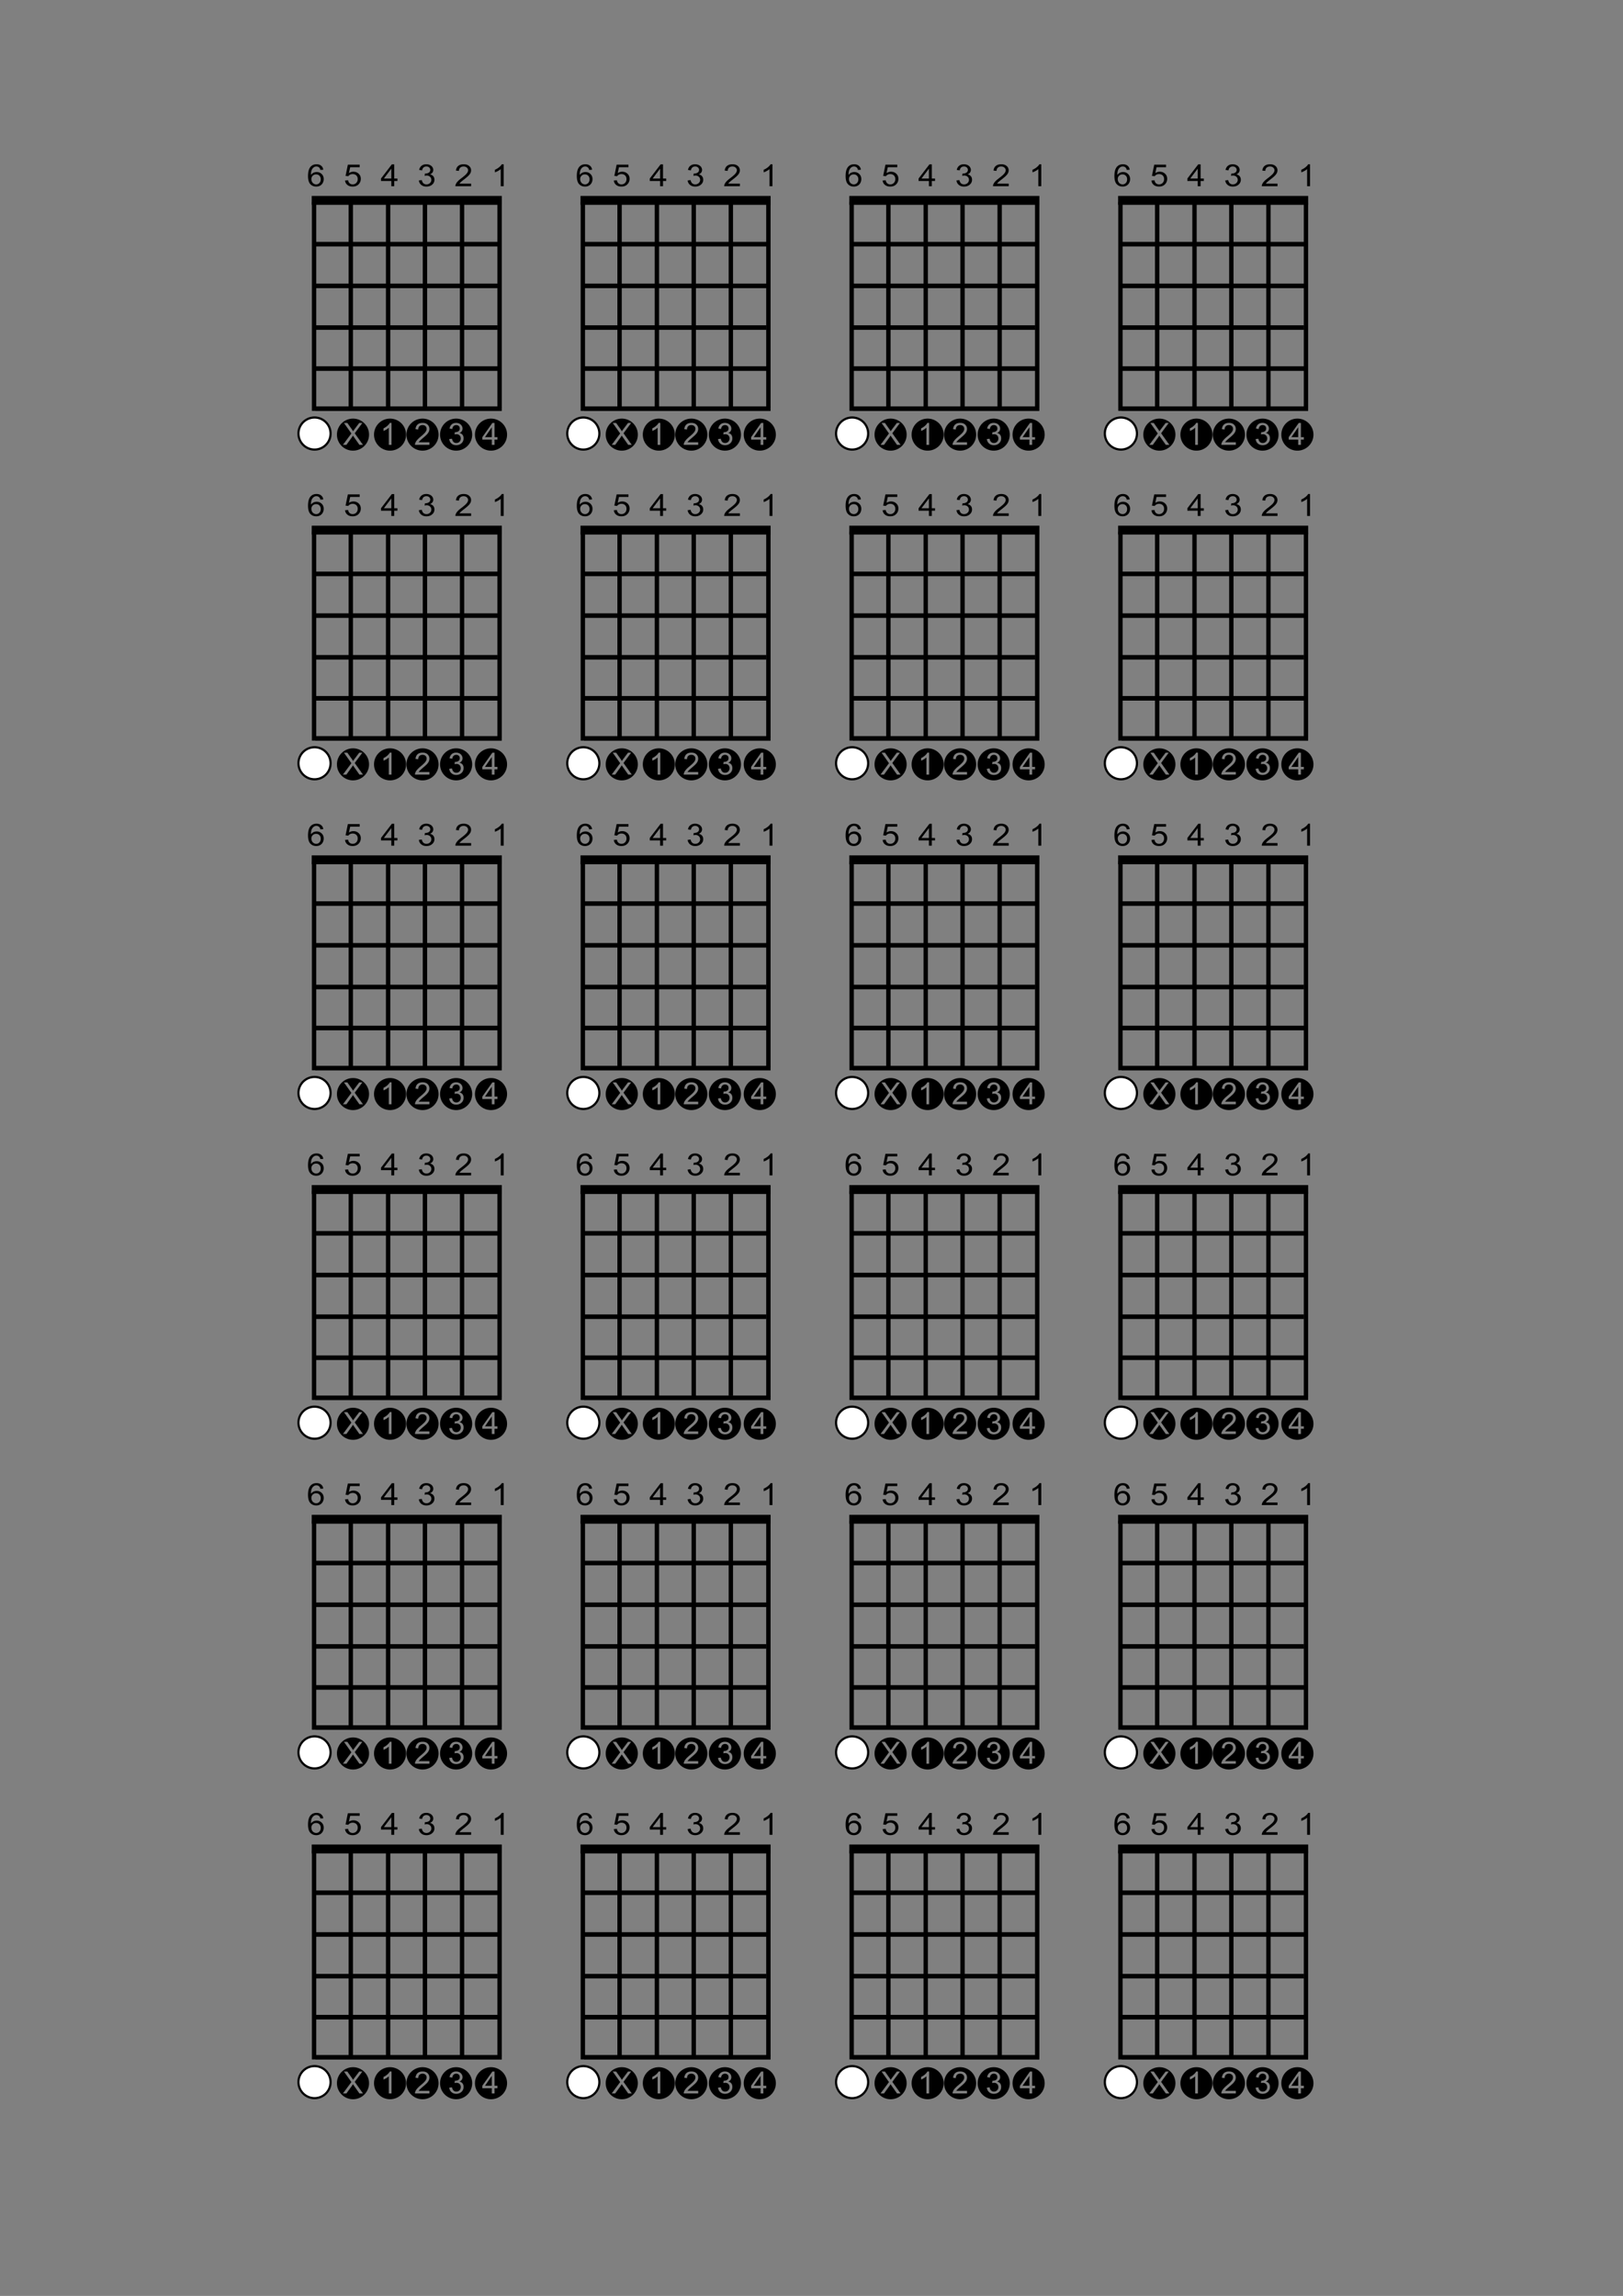
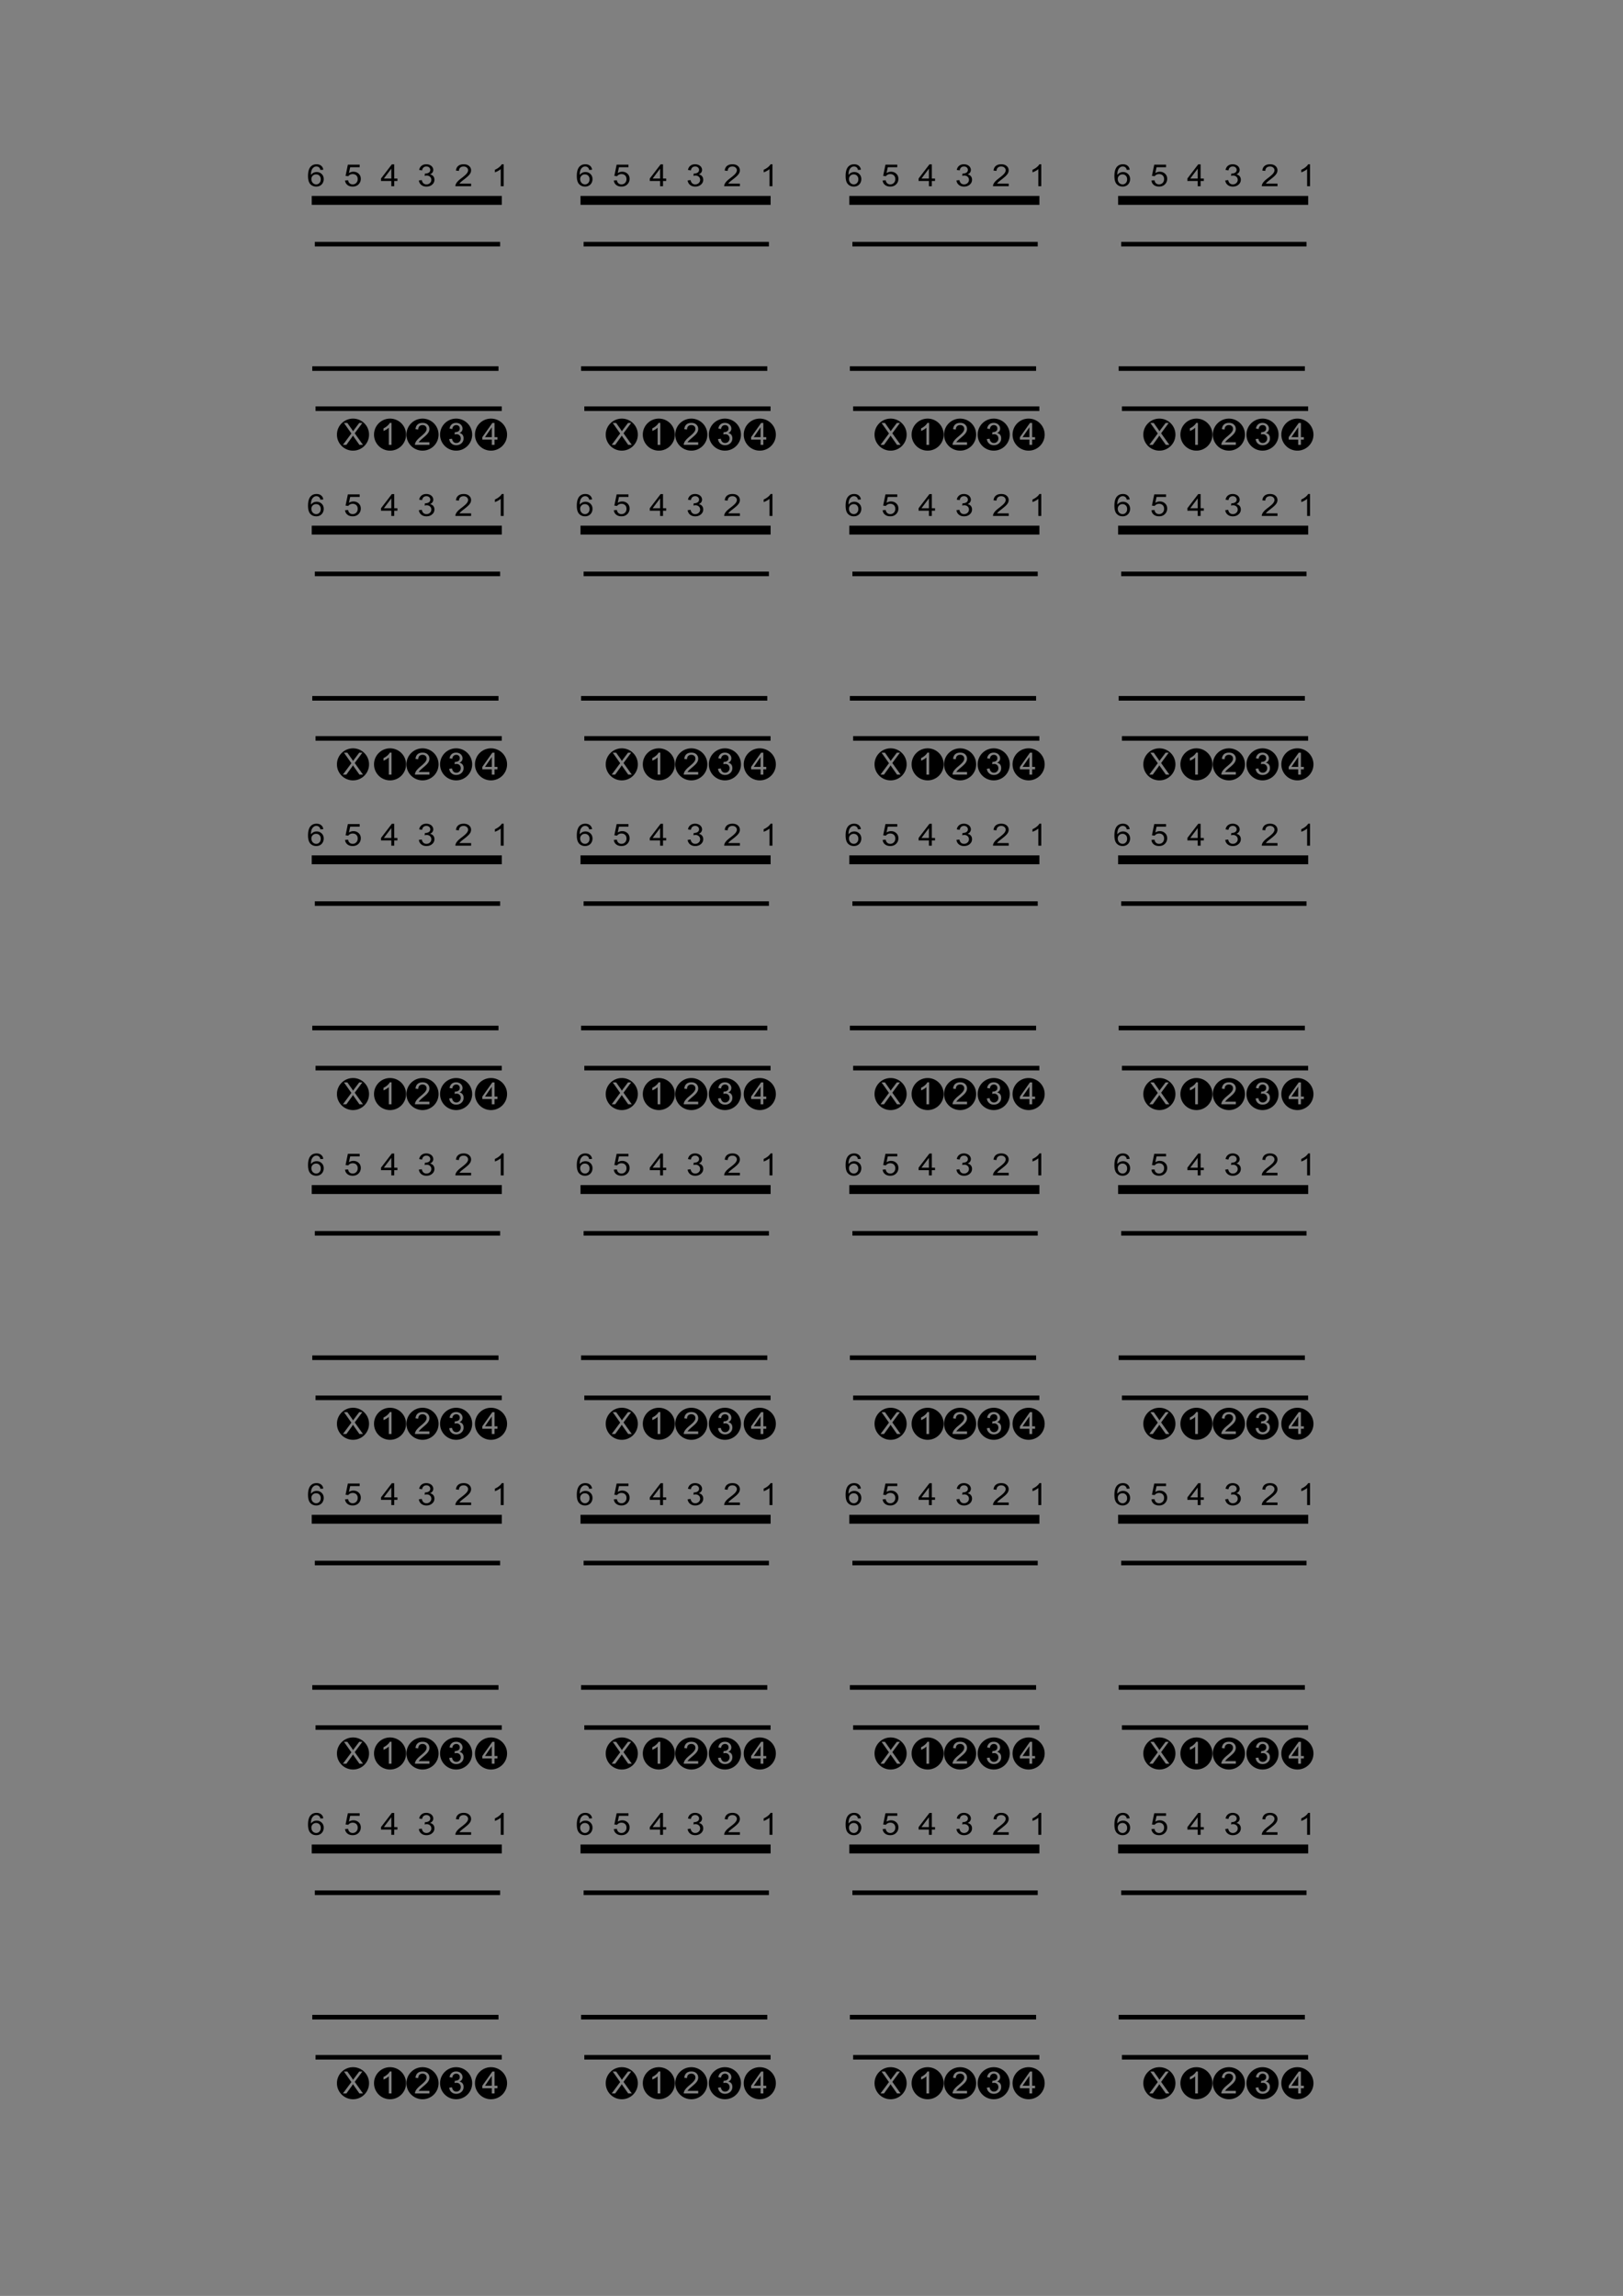
<svg xmlns="http://www.w3.org/2000/svg" xmlns:xlink="http://www.w3.org/1999/xlink" viewBox="0 0 744.09 1052.4">
  <rect x="0" y="0" width="744.09" height="1052.4" fill="#808080" stroke="none" />
  <g id="a">
    <path d="M-319.01 72.391l-1.33.096c-.12-.483-.288-.834-.506-1.053-.362-.35-.808-.526-1.338-.526-.427 0-.8.109-1.123.328-.421.282-.753.695-.996 1.237-.243.542-.37 1.315-.38 2.317a3.02 3.02 0 011.183-1.004 3.406 3.406 0 011.464-.329c.892 0 1.652.302 2.279.906.627.604.94 1.384.94 2.341a3.6 3.6 0 01-.442 1.754c-.295.54-.7.954-1.216 1.24-.515.288-1.1.431-1.754.431-1.115 0-2.025-.377-2.729-1.131-.703-.754-1.055-1.997-1.055-3.729 0-1.937.389-3.345 1.167-4.225.679-.765 1.593-1.148 2.743-1.148.858 0 1.56.221 2.108.663.547.442.876 1.053.985 1.832zm-5.464 4.32c0 .424.098.83.293 1.217.196.387.47.683.822.885.352.203.721.305 1.108.305.565 0 1.05-.21 1.457-.63.406-.419.61-.988.61-1.708 0-.693-.201-1.239-.603-1.638-.401-.398-.907-.598-1.516-.598-.605 0-1.118.2-1.54.598-.42.4-.631.922-.631 1.57zM-309.04 77.334l1.405-.11c.104.63.346 1.102.725 1.42.38.316.836.474 1.372.474.644 0 1.189-.223 1.635-.67.446-.446.67-1.039.67-1.777 0-.702-.215-1.256-.644-1.661-.429-.406-.99-.608-1.684-.609-.431 0-.82.09-1.167.27-.347.18-.62.414-.818.701l-1.256-.15 1.055-5.148h5.42v1.176h-4.349l-.587 2.694c.654-.42 1.34-.63 2.06-.63.95 0 1.754.304 2.408.91.654.606.981 1.385.981 2.338 0 .907-.287 1.69-.862 2.351-.7.811-1.653 1.217-2.862 1.217-.992 0-1.8-.255-2.428-.766-.627-.51-.985-1.187-1.074-2.03zM-287.83 79.959v-2.4h-4.728v-1.127l4.973-6.494h1.093v6.494h1.472v1.128h-1.472v2.399zm0-3.527v-4.519l-3.412 4.519zM-275.19 77.313l1.338-.164c.154.697.415 1.2.785 1.507.369.308.819.462 1.349.462.63 0 1.16-.2 1.594-.602.434-.4.65-.898.65-1.49 0-.565-.2-1.031-.601-1.398-.402-.367-.912-.55-1.532-.55-.253 0-.567.045-.944.136l.149-1.08c.089.01.16.014.215.014.57 0 1.083-.137 1.54-.41.455-.274.683-.695.683-1.265 0-.451-.166-.825-.498-1.121-.332-.296-.76-.444-1.286-.444-.52 0-.954.15-1.301.45-.347.302-.57.753-.67 1.354l-1.337-.218c.163-.825.535-1.464 1.115-1.918.58-.453 1.3-.68 2.163-.68.595 0 1.143.117 1.643.352s.884.555 1.149.96c.265.406.398.837.398 1.292 0 .433-.127.828-.38 1.183-.252.356-.627.638-1.122.848.644.136 1.145.42 1.502.85.356.431.535.97.535 1.617 0 .875-.347 1.617-1.041 2.226-.694.608-1.571.912-2.632.912-.956 0-1.75-.262-2.382-.786-.632-.524-.993-1.203-1.082-2.037zM-251.24 78.776v1.183h-7.204a2.034 2.034 0 01.156-.855c.184-.451.477-.895.881-1.333.404-.437.988-.943 1.751-1.517 1.185-.894 1.985-1.601 2.401-2.123.417-.522.625-1.015.625-1.48 0-.488-.19-.899-.569-1.234-.379-.335-.873-.502-1.483-.502-.644 0-1.16.177-1.546.533-.387.355-.583.847-.588 1.476l-1.375-.13c.094-.943.449-1.662 1.063-2.156.615-.495 1.44-.742 2.476-.742 1.046 0 1.873.267 2.483.8.61.533.914 1.194.914 1.982a2.8 2.8 0 01-.267 1.183c-.179.387-.475.795-.889 1.223-.414.429-1.101 1.017-2.063 1.764-.803.62-1.318 1.04-1.546 1.261a4.111 4.111 0 00-.565.667zM-236.32 79.959h-1.338v-7.84c-.322.282-.745.564-1.268.847a9.336 9.336 0 01-1.409.636v-1.19a8.182 8.182 0 001.963-1.176c.56-.46.957-.907 1.19-1.34h.862z" transform="translate(467.23 5.402)" />
-     <path stroke="#000" stroke-width="2.005" fill="none" d="M143.99 188.332v-95.8M160.82 186.582V91.43M177.94 187.012V91.86M194.83 186.601V91.126M211.84 186.431V92.576M229.05 187.082v-94.18" />
    <path stroke="#000" stroke-width="2.107" fill="none" d="M228.54 168.952h-85.376" />
-     <path stroke="#000" stroke-width="2.087" fill="none" d="M228.14 150.151h-83.727M228.25 131.042h-83.727" />
    <path stroke="#000" stroke-width="2.102" fill="none" d="M229.29 111.921h-84.964" />
    <path stroke="#000" stroke-width="4.081" fill="none" d="M230.07 91.853h-87.154" />
    <path d="M-305.38 186.48c-4.062 0-7.375 3.282-7.375 7.344s3.313 7.344 7.375 7.344 7.344-3.282 7.344-7.344a7.336 7.336 0 00-7.344-7.344zm-4.156 2h1.562l1.813 2.563c.378.533.653.962.812 1.25.224-.365.507-.76.813-1.157l2-2.656h1.437l-3.5 4.719 3.781 5.312h-1.625l-2.53-3.593c-.142-.205-.288-.415-.438-.657-.224.365-.373.614-.469.75l-2.531 3.5h-1.594l3.875-5.218-3.406-4.813zM-288.41 186.48a7.336 7.336 0 00-7.344 7.344 7.336 7.336 0 007.344 7.344 7.336 7.336 0 007.344-7.344 7.336 7.336 0 00-7.344-7.344zm-.125 1.969h.813v10.062h-1.25v-7.844a6.26 6.26 0 01-1.157.844c-.48.282-.898.483-1.28.625v-1.188a7.228 7.228 0 001.78-1.156c.515-.46.88-.91 1.094-1.344zM-273.51 186.48c-4.062 0-7.375 3.282-7.375 7.344s3.313 7.344 7.375 7.344 7.344-3.282 7.344-7.344a7.336 7.336 0 00-7.344-7.344zm.031 1.969c.962 0 1.72.248 2.281.781.56.533.844 1.212.844 2 0 .401-.086.8-.25 1.188-.164.387-.432.79-.812 1.218-.38.429-1.022 1.003-1.907 1.75-.738.62-1.196 1.06-1.406 1.282-.21.22-.394.432-.531.656h4.906v1.187h-6.625a2.29 2.29 0 01.156-.875c.17-.45.442-.875.813-1.312s.892-.957 1.594-1.531c1.089-.894 1.836-1.604 2.219-2.125.382-.522.562-1.004.562-1.47 0-.487-.151-.914-.5-1.25-.349-.334-.814-.5-1.375-.5-.592 0-1.082.177-1.437.532-.356.356-.527.871-.532 1.5l-1.25-.156c.087-.944.404-1.662.969-2.156.565-.495 1.329-.72 2.281-.72zM-258.1 186.48c-4.062 0-7.375 3.282-7.375 7.344s3.313 7.344 7.375 7.344 7.344-3.282 7.344-7.344a7.336 7.336 0 00-7.344-7.344zm0 1.969c.547 0 1.04.109 1.5.344.46.234.819.563 1.063.968.243.406.374.826.374 1.281 0 .433-.11.833-.343 1.188-.233.355-.607.634-1.063.844.593.136 1.078.413 1.406.843.329.431.47.978.47 1.625 0 .875-.3 1.61-.938 2.22s-1.463.906-2.438.906c-.88 0-1.606-.258-2.187-.782-.581-.524-.918-1.197-1-2.03l1.25-.157c.141.697.379 1.192.718 1.5.34.307.763.469 1.25.469.58 0 1.07-.193 1.47-.594.398-.401.593-.908.593-1.5 0-.565-.193-1.04-.563-1.406-.369-.367-.836-.532-1.406-.532a3.49 3.49 0 00-.875.125l.125-1.093c.082.009.169.03.219.03.524 0 .987-.132 1.406-.405.42-.274.625-.712.625-1.282 0-.45-.132-.828-.437-1.125-.306-.296-.705-.437-1.188-.437-.478 0-.9.168-1.219.469-.319.3-.502.742-.593 1.343l-1.25-.218c.15-.825.498-1.484 1.03-1.938.534-.453 1.208-.656 2-.656zM-242.13 186.48a7.336 7.336 0 00-7.344 7.344 7.336 7.336 0 007.344 7.344c4.062 0 7.375-3.282 7.375-7.344s-3.313-7.344-7.375-7.344zm.625 2h1v6.5h1.344v1.125h-1.344v2.406h-1.25v-2.406h-4.344v-1.125l4.594-6.5zm-.25 1.969l-3.125 4.531h3.125v-4.531z" transform="translate(467.23 5.402)" />
-     <path stroke="#000" fill="#fff" d="M-323.02 185.98c-4.062 0-7.375 3.282-7.375 7.344s3.313 7.344 7.375 7.344 7.344-3.282 7.344-7.344a7.336 7.336 0 00-7.344-7.344z" transform="translate(467.23 5.402)" />
    <path stroke="#000" stroke-width="2.107" fill="none" d="M230.04 187.332h-85.376" />
    <path fill="none" d="M-343.13 61.18h123.23v151.14h-123.23z" transform="translate(467.23 5.402)" />
  </g>
  <use xlink:href="#a" transform="translate(0 151.14)" height="1052.362" width="744.094" />
  <use xlink:href="#a" transform="translate(0 302.27)" height="1052.362" width="744.094" />
  <use xlink:href="#a" transform="translate(0 453.41)" height="1052.362" width="744.094" />
  <use xlink:href="#a" transform="translate(0 604.54)" height="1052.362" width="744.094" />
  <use xlink:href="#a" transform="translate(0 755.68)" height="1052.362" width="744.094" />
  <use xlink:href="#a" transform="translate(123.23)" height="1052.362" width="744.094" />
  <use xlink:href="#a" transform="translate(123.23 151.14)" height="1052.362" width="744.094" />
  <use xlink:href="#a" transform="translate(123.23 302.27)" height="1052.362" width="744.094" />
  <use xlink:href="#a" transform="translate(123.23 453.41)" height="1052.362" width="744.094" />
  <use xlink:href="#a" transform="translate(123.23 604.54)" height="1052.362" width="744.094" />
  <use xlink:href="#a" transform="translate(123.23 755.68)" height="1052.362" width="744.094" />
  <use xlink:href="#a" transform="translate(246.47)" height="1052.362" width="744.094" />
  <use xlink:href="#a" transform="translate(246.47 151.14)" height="1052.362" width="744.094" />
  <use xlink:href="#a" transform="translate(246.47 302.27)" height="1052.362" width="744.094" />
  <use xlink:href="#a" transform="translate(246.47 453.41)" height="1052.362" width="744.094" />
  <use xlink:href="#a" transform="translate(246.47 604.54)" height="1052.362" width="744.094" />
  <use xlink:href="#a" transform="translate(246.47 755.68)" height="1052.362" width="744.094" />
  <use xlink:href="#a" transform="translate(369.7)" height="1052.362" width="744.094" />
  <use xlink:href="#a" transform="translate(369.7 151.14)" height="1052.362" width="744.094" />
  <use xlink:href="#a" transform="translate(369.7 302.27)" height="1052.362" width="744.094" />
  <use xlink:href="#a" transform="translate(369.7 453.41)" height="1052.362" width="744.094" />
  <use xlink:href="#a" transform="translate(369.7 604.54)" height="1052.362" width="744.094" />
  <use xlink:href="#a" transform="translate(369.7 755.68)" height="1052.362" width="744.094" />
</svg>